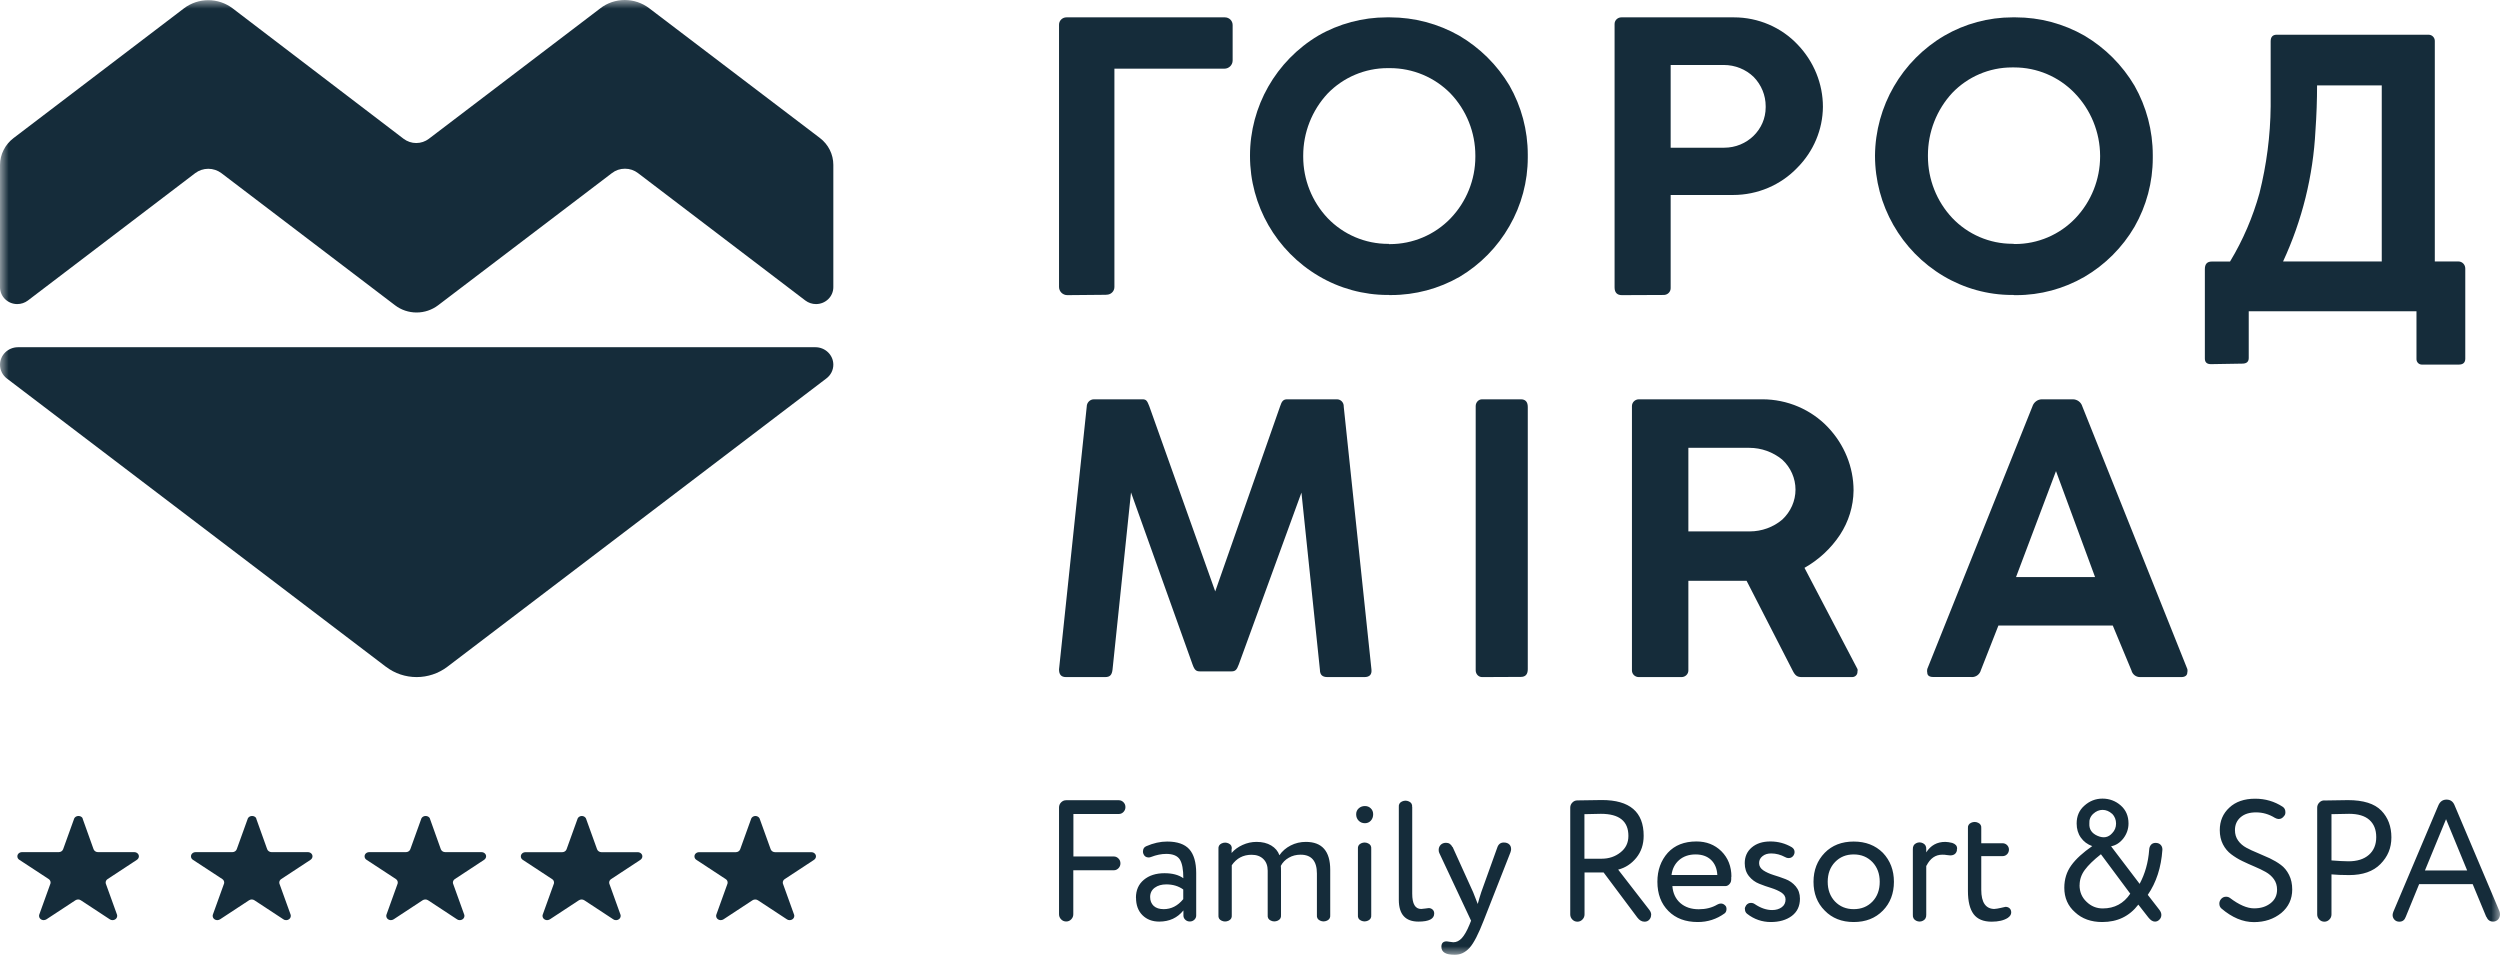
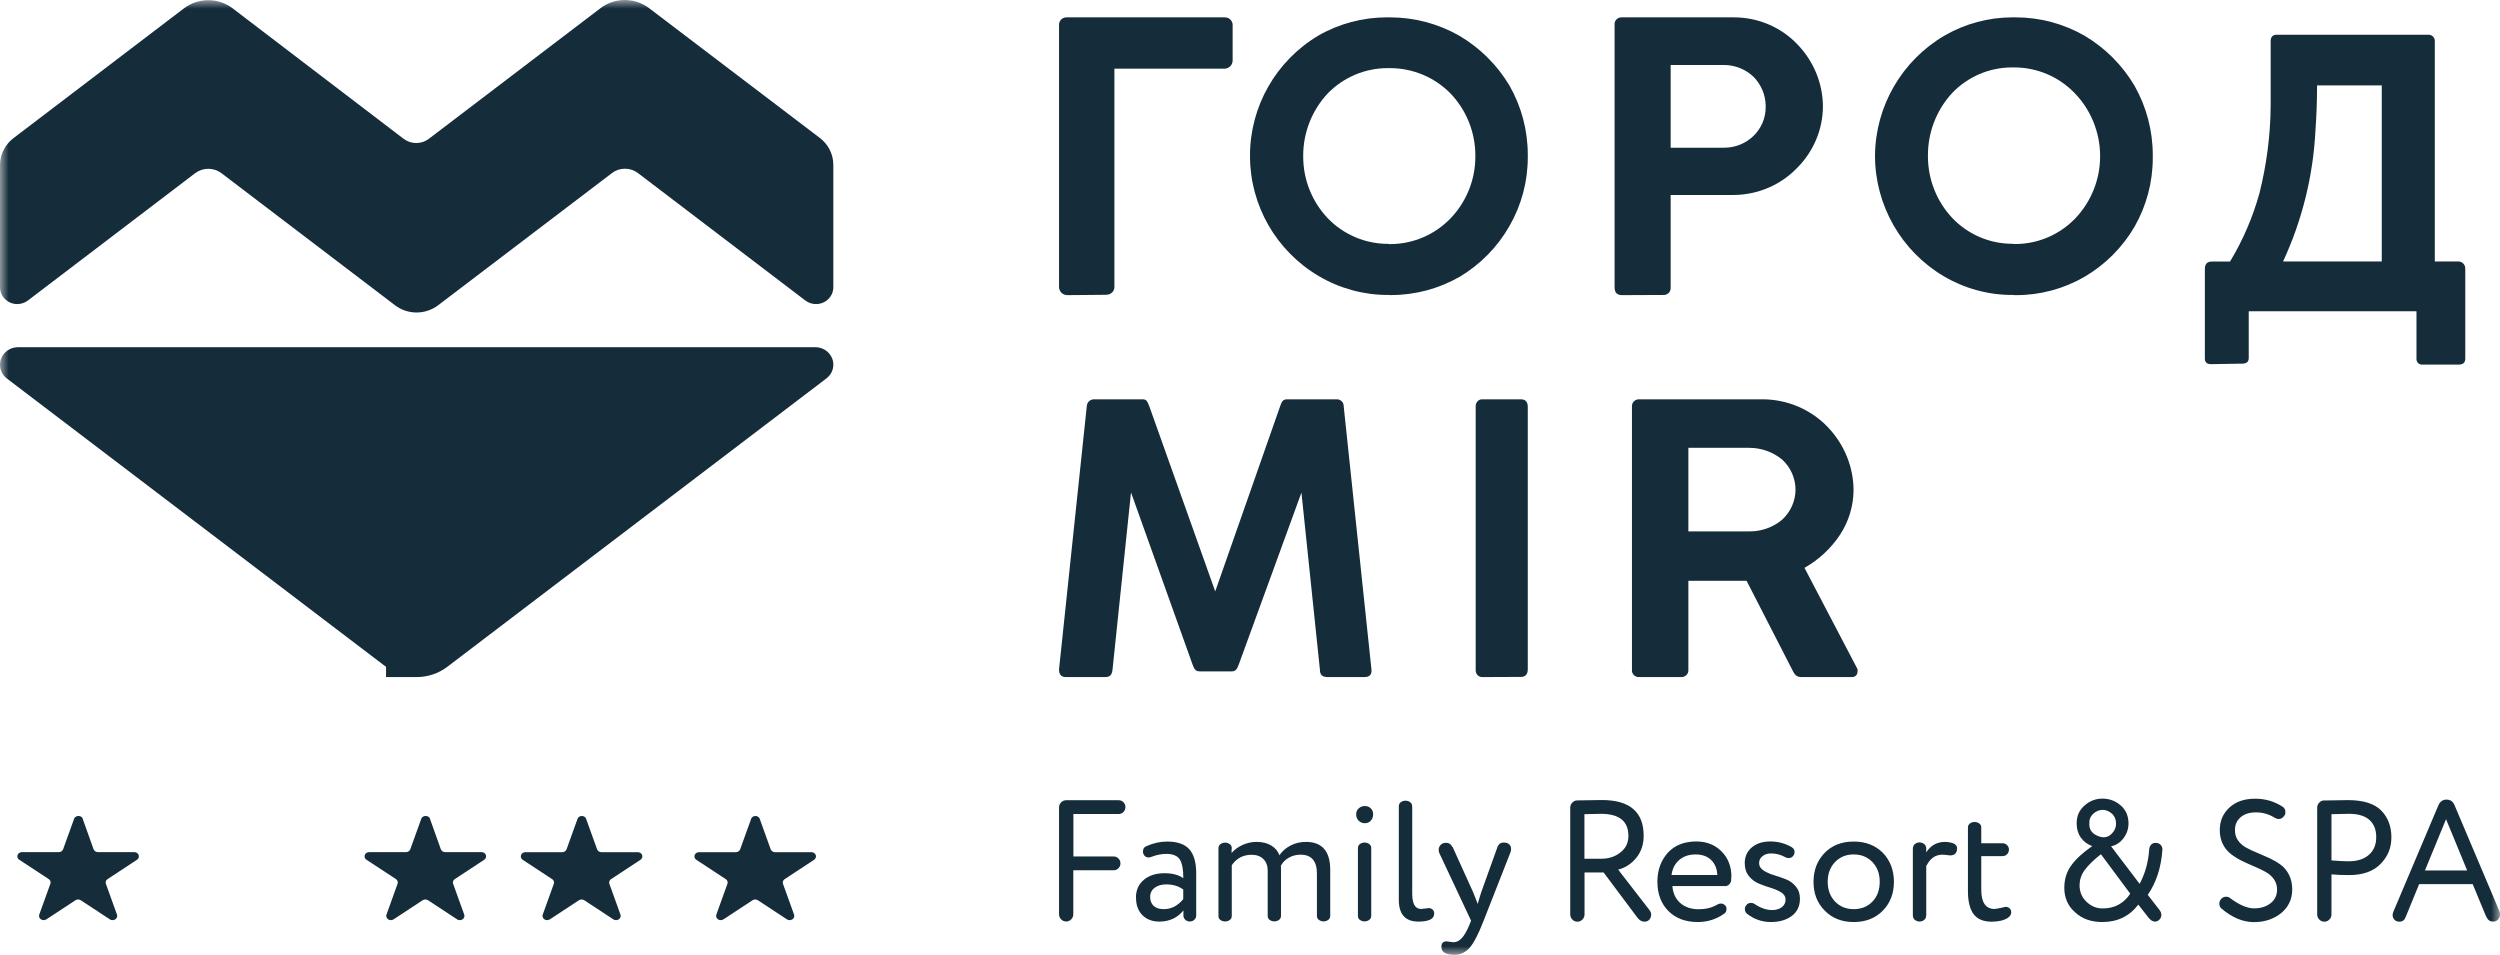
<svg xmlns="http://www.w3.org/2000/svg" width="144" height="55" viewBox="0 0 144 55" fill="none">
  <mask id="mask0_1_1610" style="mask-type:luminance" maskUnits="userSpaceOnUse" x="0" y="0" width="144" height="55">
    <path d="M144 0H0V55H144V0Z" fill="white" />
  </mask>
  <g mask="url(#mask0_1_1610)">
    <path d="M139.671 50.137H142.108L140.892 47.185L139.677 50.137H139.671ZM143.209 52.811L142.426 50.925H139.343L138.571 52.811C138.505 52.996 138.385 53.089 138.203 53.089C138.087 53.089 137.996 53.053 137.921 52.975C137.85 52.898 137.814 52.811 137.814 52.702C137.814 52.656 137.83 52.599 137.855 52.522L140.449 46.392C140.544 46.17 140.701 46.057 140.922 46.057C141.145 46.057 141.301 46.17 141.387 46.392L143.97 52.491C143.99 52.548 144 52.605 144 52.661C144 52.78 143.965 52.877 143.89 52.96C143.814 53.042 143.718 53.084 143.602 53.084C143.42 53.084 143.294 52.991 143.214 52.805L143.209 52.811ZM134.293 46.896V49.56C134.696 49.591 135.03 49.611 135.277 49.611C135.771 49.611 136.165 49.488 136.447 49.24C136.729 48.993 136.871 48.653 136.871 48.22C136.871 47.788 136.74 47.463 136.477 47.226C136.215 46.994 135.827 46.876 135.312 46.876C135.196 46.876 134.853 46.881 134.287 46.896H134.293ZM133.878 46.108C134.666 46.093 135.12 46.087 135.241 46.087C136.129 46.087 136.77 46.288 137.163 46.69C137.553 47.092 137.744 47.607 137.744 48.231C137.744 48.854 137.532 49.343 137.113 49.771C136.695 50.194 136.095 50.405 135.307 50.405C134.893 50.405 134.555 50.389 134.293 50.364V52.671C134.293 52.785 134.253 52.883 134.171 52.965C134.091 53.048 133.994 53.089 133.884 53.089C133.769 53.089 133.672 53.048 133.592 52.965C133.51 52.883 133.47 52.785 133.47 52.671V46.52C133.47 46.407 133.51 46.309 133.592 46.227C133.672 46.144 133.769 46.103 133.878 46.103V46.108ZM129.828 53.114C129.192 53.114 128.566 52.852 127.95 52.326C127.875 52.259 127.834 52.167 127.834 52.048C127.834 51.955 127.865 51.873 127.92 51.801C127.995 51.703 128.097 51.651 128.218 51.651C128.304 51.651 128.374 51.672 128.44 51.718C128.97 52.12 129.433 52.321 129.833 52.321C130.231 52.321 130.528 52.223 130.782 52.028C131.034 51.832 131.159 51.574 131.159 51.245C131.159 51.013 131.098 50.812 130.978 50.642C130.857 50.472 130.696 50.333 130.503 50.224C130.312 50.116 130.094 50.013 129.862 49.915C129.626 49.817 129.394 49.709 129.156 49.596C128.919 49.483 128.708 49.349 128.515 49.204C128.324 49.06 128.163 48.87 128.041 48.633C127.92 48.395 127.859 48.123 127.859 47.813C127.859 47.293 128.041 46.86 128.409 46.52C128.772 46.18 129.267 46.005 129.898 46.005C130.478 46.005 131.007 46.16 131.482 46.469C131.584 46.536 131.639 46.639 131.639 46.783C131.639 46.876 131.618 46.943 131.573 46.989C131.488 47.113 131.382 47.175 131.255 47.175C131.189 47.175 131.119 47.154 131.034 47.108C130.691 46.896 130.332 46.793 129.948 46.793C129.565 46.793 129.278 46.886 129.06 47.072C128.844 47.257 128.733 47.504 128.733 47.813C128.733 48.045 128.793 48.246 128.915 48.416C129.035 48.586 129.197 48.725 129.388 48.828C129.58 48.931 129.797 49.034 130.03 49.127C130.266 49.225 130.498 49.328 130.736 49.436C130.973 49.55 131.184 49.673 131.377 49.817C131.568 49.956 131.729 50.152 131.85 50.394C131.972 50.636 132.032 50.92 132.032 51.234C132.032 51.785 131.82 52.239 131.402 52.589C130.968 52.939 130.443 53.114 129.828 53.114ZM121.658 46.876C121.492 46.726 121.305 46.649 121.108 46.649C120.912 46.649 120.731 46.726 120.569 46.876C120.407 47.025 120.331 47.216 120.347 47.437C120.327 47.767 120.488 48.004 120.826 48.148C121.164 48.292 121.442 48.241 121.664 47.989C121.81 47.839 121.885 47.654 121.885 47.437C121.885 47.221 121.81 47.03 121.664 46.876H121.658ZM119.782 50.982C119.782 51.368 119.913 51.687 120.181 51.94C120.443 52.197 120.756 52.326 121.119 52.326C121.794 52.326 122.325 52.043 122.703 51.476L121.013 49.204C120.594 49.534 120.286 49.833 120.084 50.106C119.882 50.379 119.786 50.673 119.786 50.982H119.782ZM123.793 48.947C123.798 48.828 123.833 48.736 123.899 48.658C123.965 48.586 124.05 48.55 124.161 48.55C124.282 48.55 124.379 48.586 124.449 48.658C124.52 48.73 124.554 48.818 124.554 48.926V48.947C124.484 49.967 124.202 50.832 123.712 51.543L124.379 52.404C124.454 52.501 124.494 52.599 124.494 52.697C124.494 52.8 124.459 52.893 124.383 52.97C124.308 53.048 124.222 53.084 124.126 53.084C123.995 53.084 123.874 53.006 123.747 52.847L123.168 52.105C122.657 52.775 121.966 53.109 121.088 53.109C120.452 53.109 119.927 52.924 119.525 52.548C119.111 52.187 118.904 51.713 118.904 51.136C118.904 50.642 119.039 50.214 119.307 49.843C119.575 49.472 119.979 49.106 120.513 48.736C120.236 48.638 120.018 48.473 119.857 48.246C119.695 48.019 119.615 47.746 119.615 47.432C119.615 47.01 119.761 46.67 120.059 46.407C120.356 46.139 120.705 46 121.103 46C121.503 46 121.86 46.134 122.158 46.397C122.455 46.659 122.602 47.005 122.602 47.432C122.602 47.746 122.501 48.035 122.31 48.287C122.112 48.54 121.876 48.694 121.598 48.746L123.243 50.91C123.55 50.338 123.738 49.684 123.793 48.947ZM114.898 52.352C114.968 52.352 115.084 52.331 115.245 52.295C115.407 52.254 115.498 52.234 115.518 52.234C115.614 52.234 115.695 52.264 115.755 52.321C115.816 52.378 115.846 52.46 115.846 52.558C115.846 52.677 115.781 52.78 115.645 52.872C115.418 53.017 115.109 53.089 114.716 53.089C114.246 53.089 113.898 52.944 113.681 52.656C113.465 52.367 113.353 51.925 113.353 51.322V47.71C113.338 47.561 113.404 47.453 113.535 47.391C113.671 47.329 113.808 47.329 113.939 47.391C114.075 47.453 114.135 47.561 114.121 47.71V48.571H115.346C115.447 48.571 115.538 48.607 115.609 48.679C115.679 48.751 115.715 48.839 115.715 48.936C115.715 49.039 115.679 49.132 115.609 49.204C115.538 49.276 115.452 49.313 115.346 49.313H114.121V51.25C114.121 51.986 114.378 52.357 114.893 52.357L114.898 52.352ZM110.952 49.864V52.687C110.957 52.852 110.896 52.965 110.766 53.032C110.634 53.099 110.503 53.099 110.366 53.032C110.235 52.965 110.169 52.852 110.18 52.687V48.916C110.175 48.751 110.235 48.638 110.366 48.571C110.498 48.504 110.629 48.504 110.766 48.571C110.896 48.638 110.962 48.751 110.952 48.916V49.096C111.209 48.694 111.572 48.493 112.047 48.493C112.158 48.493 112.288 48.514 112.445 48.55C112.631 48.612 112.728 48.715 112.728 48.864C112.728 48.87 112.728 48.88 112.728 48.89C112.728 48.9 112.722 48.916 112.717 48.936C112.717 48.957 112.717 48.978 112.717 48.993C112.672 49.178 112.541 49.271 112.329 49.271C112.313 49.271 112.254 49.266 112.138 49.251C112.061 49.235 111.97 49.23 111.875 49.23C111.482 49.23 111.179 49.441 110.966 49.864H110.952ZM105.276 50.791C105.276 51.25 105.417 51.631 105.694 51.925C105.976 52.218 106.335 52.367 106.773 52.367C107.213 52.367 107.571 52.223 107.854 51.93C108.136 51.636 108.272 51.255 108.272 50.791C108.272 50.327 108.131 49.951 107.854 49.658C107.571 49.364 107.213 49.215 106.773 49.215C106.335 49.215 105.987 49.359 105.699 49.653C105.417 49.946 105.276 50.327 105.276 50.791ZM105.104 52.45C104.67 52.017 104.458 51.461 104.458 50.791C104.458 50.121 104.675 49.565 105.104 49.122C105.528 48.689 106.087 48.473 106.773 48.473C107.461 48.473 108.02 48.689 108.454 49.122C108.878 49.57 109.09 50.127 109.09 50.791C109.09 51.456 108.878 52.017 108.454 52.45C108.02 52.893 107.461 53.109 106.773 53.109C106.087 53.109 105.528 52.888 105.104 52.45ZM100.502 52.362C100.502 52.29 100.527 52.218 100.578 52.146C100.649 52.053 100.74 52.007 100.851 52.007C100.936 52.007 101.006 52.028 101.072 52.074C101.415 52.306 101.749 52.419 102.076 52.419C102.303 52.419 102.485 52.362 102.632 52.254C102.778 52.146 102.848 51.997 102.848 51.806C102.848 51.646 102.768 51.517 102.607 51.409C102.445 51.306 102.248 51.219 102.021 51.147C101.794 51.08 101.562 50.997 101.33 50.904C101.097 50.812 100.901 50.667 100.74 50.467C100.578 50.266 100.497 50.018 100.497 49.72C100.497 49.343 100.633 49.039 100.901 48.813C101.174 48.581 101.532 48.468 101.976 48.468C102.419 48.468 102.839 48.581 103.212 48.803C103.313 48.87 103.368 48.962 103.368 49.081C103.368 49.148 103.348 49.209 103.313 49.266C103.247 49.369 103.152 49.426 103.025 49.426C102.959 49.426 102.894 49.41 102.834 49.374C102.571 49.23 102.298 49.158 102.021 49.158C101.814 49.158 101.648 49.209 101.517 49.318C101.385 49.421 101.324 49.555 101.324 49.714C101.324 49.884 101.406 50.023 101.567 50.132C101.728 50.24 101.925 50.327 102.153 50.4C102.38 50.467 102.612 50.549 102.843 50.636C103.075 50.724 103.273 50.863 103.434 51.054C103.595 51.245 103.677 51.481 103.677 51.765C103.677 52.192 103.52 52.522 103.207 52.759C102.894 52.991 102.491 53.109 101.996 53.109C101.501 53.109 101.033 52.95 100.633 52.635C100.547 52.569 100.508 52.476 100.508 52.357L100.502 52.362ZM99.72 50.508C99.72 50.621 99.72 50.693 99.711 50.724C99.705 50.801 99.665 50.873 99.6 50.941C99.534 51.008 99.458 51.038 99.382 51.038H96.329C96.36 51.45 96.517 51.78 96.788 52.017C97.061 52.254 97.415 52.373 97.848 52.373C98.252 52.373 98.61 52.285 98.913 52.105C98.984 52.064 99.054 52.043 99.125 52.043C99.221 52.043 99.307 52.084 99.387 52.172C99.427 52.218 99.448 52.275 99.448 52.347C99.448 52.471 99.407 52.563 99.332 52.615C98.873 52.944 98.364 53.109 97.793 53.109C97.081 53.109 96.522 52.898 96.102 52.476C95.679 52.053 95.466 51.492 95.466 50.786C95.466 50.121 95.668 49.565 96.067 49.117C96.466 48.684 97.015 48.468 97.712 48.468C98.287 48.468 98.766 48.653 99.15 49.029C99.538 49.416 99.73 49.91 99.73 50.497L99.72 50.508ZM96.279 50.4H98.918C98.898 50.029 98.777 49.74 98.555 49.529C98.332 49.318 98.035 49.215 97.662 49.215C97.288 49.215 96.965 49.323 96.718 49.539C96.471 49.755 96.324 50.044 96.279 50.4ZM91.263 46.896V49.462H92.257C92.676 49.462 93.04 49.338 93.342 49.096C93.645 48.859 93.796 48.545 93.796 48.148C93.796 47.298 93.267 46.876 92.212 46.876C92.147 46.876 91.834 46.881 91.263 46.896ZM95.104 52.702C95.104 52.805 95.068 52.898 94.998 52.975C94.927 53.053 94.836 53.089 94.725 53.089C94.569 53.089 94.432 53.011 94.312 52.852L92.369 50.255H91.269V52.671C91.269 52.785 91.228 52.883 91.147 52.965C91.067 53.048 90.971 53.089 90.86 53.089C90.744 53.089 90.648 53.048 90.567 52.965C90.487 52.883 90.446 52.785 90.446 52.671V46.52C90.446 46.407 90.487 46.309 90.567 46.227C90.648 46.144 90.744 46.103 90.855 46.103C91.768 46.087 92.243 46.082 92.268 46.082C93.873 46.082 94.675 46.768 94.675 48.138C94.675 48.638 94.534 49.06 94.251 49.41C93.964 49.761 93.615 49.987 93.206 50.09L95.002 52.409C95.073 52.501 95.109 52.594 95.109 52.697L95.104 52.702ZM83.665 48.772L84.856 51.399C84.871 51.445 84.957 51.667 85.118 52.069C85.174 51.852 85.244 51.626 85.32 51.389L86.238 48.833C86.304 48.627 86.43 48.529 86.617 48.529C86.753 48.529 86.859 48.566 86.929 48.633C87.005 48.7 87.04 48.797 87.04 48.916C87.04 48.967 87.025 49.029 87 49.101L85.461 53.022C85.163 53.789 84.896 54.315 84.649 54.593C84.401 54.861 84.119 55 83.796 55C83.281 55 83.024 54.846 83.024 54.536C83.024 54.325 83.125 54.222 83.332 54.222C83.352 54.222 83.407 54.232 83.503 54.248C83.599 54.263 83.665 54.274 83.71 54.274C83.892 54.274 84.053 54.196 84.2 54.037C84.346 53.877 84.492 53.625 84.639 53.269L84.734 53.032L82.908 49.143C82.883 49.096 82.868 49.034 82.868 48.957C82.868 48.839 82.908 48.741 82.984 48.663C83.059 48.586 83.165 48.545 83.291 48.545C83.458 48.545 83.579 48.627 83.66 48.792L83.665 48.772ZM81.344 46.479V51.476C81.344 52.064 81.515 52.357 81.859 52.357C81.904 52.357 81.985 52.347 82.096 52.331C82.207 52.316 82.272 52.306 82.293 52.306C82.378 52.306 82.449 52.331 82.514 52.388C82.58 52.445 82.61 52.522 82.61 52.62C82.61 52.929 82.308 53.084 81.702 53.084C80.95 53.084 80.572 52.666 80.572 51.832V46.484C80.557 46.335 80.622 46.227 80.754 46.165C80.89 46.103 81.026 46.103 81.157 46.165C81.293 46.227 81.354 46.335 81.339 46.484L81.344 46.479ZM78.115 46.901C78.115 46.762 78.165 46.649 78.261 46.562C78.357 46.474 78.478 46.428 78.619 46.428C78.761 46.428 78.867 46.474 78.957 46.562C79.048 46.649 79.094 46.762 79.094 46.901C79.094 47.051 79.048 47.175 78.957 47.273C78.867 47.37 78.756 47.417 78.619 47.417C78.478 47.417 78.357 47.37 78.261 47.273C78.165 47.175 78.115 47.056 78.115 46.901ZM78.983 48.895V52.708C78.998 52.857 78.932 52.965 78.801 53.027C78.665 53.089 78.528 53.089 78.397 53.027C78.261 52.965 78.201 52.857 78.216 52.708V48.895C78.201 48.746 78.266 48.638 78.397 48.576C78.534 48.514 78.67 48.514 78.801 48.576C78.937 48.638 78.998 48.746 78.983 48.895ZM70.94 48.895V49.132C71.101 48.942 71.313 48.787 71.571 48.669C71.833 48.55 72.1 48.493 72.378 48.493C72.706 48.493 72.988 48.56 73.221 48.7C73.453 48.839 73.609 49.024 73.695 49.261C73.856 49.024 74.073 48.839 74.341 48.7C74.613 48.56 74.906 48.493 75.219 48.493C76.152 48.493 76.621 49.029 76.621 50.101V52.708C76.636 52.857 76.571 52.965 76.44 53.027C76.303 53.089 76.167 53.089 76.036 53.027C75.9 52.965 75.839 52.857 75.854 52.708V50.317C75.854 49.596 75.541 49.23 74.916 49.23C74.664 49.23 74.436 49.287 74.235 49.405C74.033 49.519 73.876 49.678 73.775 49.874C73.781 49.905 73.786 50.013 73.786 50.188V52.708C73.801 52.857 73.735 52.965 73.604 53.027C73.468 53.089 73.331 53.089 73.2 53.027C73.064 52.965 73.004 52.857 73.019 52.708V50.152C73.019 49.869 72.938 49.647 72.772 49.483C72.605 49.318 72.378 49.235 72.09 49.235C71.606 49.235 71.227 49.436 70.95 49.838V52.713C70.965 52.862 70.9 52.97 70.768 53.032C70.632 53.094 70.496 53.094 70.365 53.032C70.228 52.97 70.168 52.862 70.183 52.713V48.9C70.168 48.751 70.233 48.643 70.365 48.581C70.501 48.519 70.637 48.519 70.768 48.581C70.905 48.643 70.965 48.751 70.95 48.9L70.94 48.895ZM68.155 51.796V51.234C67.882 51.038 67.559 50.941 67.176 50.941C66.913 50.941 66.692 51.002 66.515 51.131C66.338 51.26 66.248 51.44 66.248 51.667C66.248 51.883 66.318 52.053 66.454 52.182C66.591 52.306 66.782 52.367 67.029 52.367C67.463 52.367 67.837 52.177 68.15 51.796H68.155ZM65.43 51.708C65.43 51.275 65.582 50.93 65.884 50.678C66.187 50.425 66.585 50.297 67.075 50.297C67.534 50.297 67.892 50.394 68.16 50.585C68.16 50.085 68.094 49.725 67.958 49.508C67.822 49.292 67.559 49.184 67.176 49.184C66.893 49.184 66.601 49.246 66.308 49.359C66.257 49.38 66.207 49.39 66.162 49.39C66.02 49.39 65.919 49.323 65.864 49.194C65.844 49.148 65.834 49.101 65.834 49.055C65.834 48.895 65.899 48.792 66.025 48.741C66.439 48.56 66.838 48.473 67.226 48.473C67.812 48.473 68.24 48.622 68.503 48.916C68.765 49.209 68.901 49.668 68.901 50.286V52.733C68.901 52.826 68.866 52.908 68.796 52.975C68.725 53.042 68.639 53.078 68.533 53.078C68.427 53.078 68.341 53.042 68.271 52.975C68.2 52.908 68.165 52.826 68.165 52.733V52.44C67.822 52.867 67.358 53.084 66.772 53.084C66.374 53.084 66.051 52.96 65.803 52.713C65.556 52.465 65.435 52.13 65.435 51.713L65.43 51.708ZM64.154 50.127H61.822V52.661C61.822 52.775 61.782 52.872 61.701 52.955C61.621 53.037 61.525 53.078 61.414 53.078C61.298 53.078 61.202 53.037 61.121 52.955C61.04 52.872 61 52.775 61 52.661V46.51C61 46.397 61.04 46.299 61.121 46.216C61.202 46.134 61.298 46.093 61.409 46.093H64.446C64.547 46.093 64.638 46.134 64.714 46.211C64.789 46.288 64.825 46.381 64.825 46.489C64.825 46.598 64.789 46.685 64.714 46.768C64.638 46.845 64.552 46.886 64.446 46.886H61.828V49.333H64.159C64.26 49.333 64.35 49.374 64.426 49.452C64.502 49.529 64.537 49.622 64.537 49.73C64.537 49.838 64.502 49.926 64.426 50.008C64.35 50.085 64.264 50.127 64.159 50.127H64.154Z" fill="#152C3A" />
-     <path d="M22.236 38.411L0.393 21.8C0.146 21.609 0 21.319 0 21.01C0 20.456 0.458 20.005 1.032 20H46.968C47.537 20 48 20.451 48 21.005C48 21.314 47.854 21.609 47.597 21.8L25.754 38.416C25.251 38.794 24.632 39 23.997 39C23.363 39 22.739 38.794 22.241 38.411H22.236Z" fill="#152C3A" />
+     <path d="M22.236 38.411L0.393 21.8C0.146 21.609 0 21.319 0 21.01C0 20.456 0.458 20.005 1.032 20H46.968C47.537 20 48 20.451 48 21.005C48 21.314 47.854 21.609 47.597 21.8L25.754 38.416C25.251 38.794 24.632 39 23.997 39H22.236Z" fill="#152C3A" />
    <path d="M34.577 0.48L24.703 7.994C24.497 8.151 24.241 8.239 23.975 8.239C23.709 8.239 23.458 8.151 23.247 7.994L13.398 0.48C12.996 0.176 12.505 0.01 11.998 0.01C11.491 0.01 10.998 0.176 10.597 0.48L0.778 7.955C0.291 8.327 0 8.9 0 9.502V16.541C0 17.08 0.447 17.515 0.994 17.515C1.215 17.515 1.431 17.442 1.606 17.31L11.245 9.972C11.46 9.81 11.726 9.722 11.998 9.722C12.268 9.722 12.535 9.81 12.751 9.972L22.755 17.584C23.107 17.853 23.543 18 23.995 18C24.447 18 24.878 17.853 25.235 17.584L35.245 9.972C35.46 9.805 35.721 9.717 35.998 9.717C36.274 9.717 36.535 9.805 36.751 9.972L46.389 17.31C46.564 17.442 46.78 17.515 47.001 17.515C47.553 17.515 48 17.08 48 16.541V9.497C48 8.89 47.714 8.317 47.222 7.945L37.388 0.47C36.986 0.166 36.494 0 35.987 0C35.48 0 34.978 0.166 34.577 0.48Z" fill="#152C3A" />
-     <path d="M14.753 47.135L15.389 48.914C15.425 49.013 15.529 49.083 15.643 49.083H17.71C17.71 49.083 17.726 49.083 17.731 49.083C17.881 49.083 18 49.19 18 49.325C18 49.409 17.948 49.489 17.871 49.535L16.201 50.633C16.128 50.679 16.087 50.754 16.087 50.829C16.087 50.852 16.087 50.88 16.097 50.903L16.739 52.682C16.749 52.706 16.749 52.729 16.749 52.757C16.749 52.893 16.63 53 16.48 53C16.423 53 16.366 52.986 16.325 52.953L14.655 51.856C14.609 51.823 14.552 51.809 14.5 51.809C14.448 51.809 14.386 51.828 14.345 51.856L12.675 52.953C12.629 52.981 12.572 53 12.52 53C12.37 53 12.251 52.893 12.251 52.757C12.251 52.734 12.251 52.706 12.261 52.682L12.902 50.903C12.913 50.88 12.913 50.852 12.913 50.829C12.913 50.749 12.871 50.679 12.804 50.633L11.129 49.535C11.046 49.489 11 49.414 11 49.325C11 49.19 11.119 49.083 11.269 49.083C11.274 49.083 11.284 49.083 11.29 49.083H13.383C13.497 49.083 13.6 49.017 13.637 48.914L14.278 47.135C14.324 47.051 14.417 47 14.521 47C14.624 47 14.717 47.051 14.764 47.135H14.753Z" fill="#152C3A" />
    <path d="M4.753 47.135L5.389 48.914C5.425 49.013 5.529 49.083 5.642 49.083H7.71C7.71 49.083 7.726 49.083 7.731 49.083C7.881 49.083 8 49.19 8 49.325C8 49.409 7.948 49.489 7.871 49.535L6.201 50.633C6.128 50.679 6.087 50.754 6.087 50.829C6.087 50.852 6.087 50.88 6.097 50.903L6.739 52.682C6.749 52.706 6.749 52.729 6.749 52.757C6.749 52.893 6.63 53 6.48 53C6.423 53 6.366 52.986 6.325 52.953L4.655 51.856C4.609 51.823 4.552 51.809 4.5 51.809C4.448 51.809 4.386 51.828 4.345 51.856L2.675 52.953C2.628 52.981 2.572 53 2.52 53C2.37 53 2.251 52.893 2.251 52.757C2.251 52.734 2.251 52.706 2.261 52.682L2.902 50.903C2.913 50.88 2.913 50.852 2.913 50.829C2.913 50.749 2.871 50.679 2.804 50.633L1.129 49.535C1.047 49.489 1 49.414 1 49.325C1 49.19 1.119 49.083 1.269 49.083C1.274 49.083 1.284 49.083 1.29 49.083H3.383C3.497 49.083 3.6 49.017 3.637 48.914L4.278 47.135C4.324 47.051 4.417 47 4.521 47C4.624 47 4.717 47.051 4.764 47.135H4.753Z" fill="#152C3A" />
    <path d="M24.756 47.135L25.391 48.914C25.427 49.013 25.531 49.083 25.644 49.083H27.711C27.711 49.083 27.726 49.083 27.731 49.083C27.881 49.083 28 49.19 28 49.325C28 49.409 27.948 49.489 27.871 49.535L26.202 50.633C26.13 50.679 26.088 50.754 26.088 50.829C26.088 50.852 26.088 50.88 26.099 50.903L26.739 52.682C26.75 52.706 26.75 52.729 26.75 52.757C26.75 52.893 26.631 53 26.481 53C26.424 53 26.367 52.986 26.326 52.953L24.658 51.856C24.611 51.823 24.554 51.809 24.497 51.809C24.441 51.809 24.384 51.828 24.342 51.856L22.674 52.953C22.627 52.981 22.57 53 22.519 53C22.369 53 22.25 52.893 22.25 52.757C22.25 52.734 22.25 52.706 22.261 52.682L22.901 50.903C22.911 50.88 22.911 50.852 22.911 50.829C22.911 50.749 22.87 50.679 22.803 50.633L21.129 49.535C21.047 49.489 21 49.414 21 49.325C21 49.19 21.119 49.083 21.269 49.083C21.274 49.083 21.284 49.083 21.289 49.083H23.381C23.495 49.083 23.599 49.017 23.635 48.914L24.275 47.135C24.322 47.051 24.415 47 24.518 47C24.621 47 24.714 47.051 24.761 47.135H24.756Z" fill="#152C3A" />
    <path d="M33.751 47.14L34.391 48.917C34.427 49.016 34.531 49.086 34.644 49.086H36.711C36.711 49.086 36.726 49.086 36.731 49.086C36.881 49.086 37 49.193 37 49.328C37 49.412 36.948 49.491 36.871 49.538L35.202 50.635C35.13 50.681 35.089 50.756 35.089 50.83C35.089 50.854 35.089 50.882 35.099 50.905L35.739 52.683C35.75 52.706 35.75 52.729 35.75 52.757C35.75 52.893 35.631 53 35.481 53C35.424 53 35.368 52.986 35.326 52.953L33.658 51.857C33.611 51.824 33.554 51.81 33.498 51.81C33.441 51.81 33.384 51.829 33.342 51.857L31.674 52.953C31.627 52.981 31.57 53 31.519 53C31.369 53 31.25 52.893 31.25 52.757C31.25 52.734 31.25 52.706 31.261 52.683L31.901 50.905C31.911 50.882 31.911 50.858 31.911 50.83C31.911 50.751 31.87 50.676 31.798 50.635L30.129 49.538C30.047 49.491 30 49.417 30 49.328C30 49.193 30.119 49.086 30.269 49.086C30.274 49.086 30.284 49.086 30.289 49.086H32.382C32.495 49.086 32.599 49.02 32.635 48.917L33.275 47.14C33.317 47.056 33.415 47 33.513 47C33.611 47 33.709 47.056 33.751 47.14Z" fill="#152C3A" />
    <path d="M43.751 47.14L44.391 48.917C44.427 49.016 44.531 49.086 44.644 49.086H46.711C46.711 49.086 46.726 49.086 46.731 49.086C46.881 49.086 47 49.193 47 49.328C47 49.412 46.948 49.491 46.871 49.538L45.202 50.635C45.13 50.681 45.089 50.756 45.089 50.83C45.089 50.854 45.089 50.882 45.099 50.905L45.739 52.683C45.75 52.706 45.75 52.729 45.75 52.757C45.75 52.893 45.631 53 45.481 53C45.424 53 45.368 52.986 45.326 52.953L43.658 51.857C43.611 51.824 43.554 51.81 43.497 51.81C43.441 51.81 43.384 51.829 43.342 51.857L41.674 52.953C41.627 52.981 41.571 53 41.519 53C41.369 53 41.25 52.893 41.25 52.757C41.25 52.734 41.25 52.706 41.261 52.683L41.901 50.905C41.911 50.882 41.911 50.858 41.911 50.83C41.911 50.751 41.87 50.676 41.798 50.635L40.129 49.538C40.047 49.491 40 49.417 40 49.328C40 49.193 40.119 49.086 40.269 49.086C40.274 49.086 40.284 49.086 40.289 49.086H42.382C42.495 49.086 42.599 49.02 42.635 48.917L43.275 47.14C43.317 47.056 43.415 47 43.513 47C43.611 47 43.709 47.056 43.751 47.14Z" fill="#152C3A" />
    <path d="M63.708 16.975C63.708 16.975 63.733 16.975 63.743 16.975C63.987 16.975 64.19 16.779 64.19 16.533C64.19 16.523 64.19 16.513 64.19 16.498V3.956H70.523C70.787 3.956 71 3.745 71 3.484C71 3.479 71 3.469 71 3.464V1.477C71 1.477 71 1.457 71 1.442C71 1.196 70.802 1 70.554 1C70.544 1 70.534 1 70.518 1H61.482C61.482 1 61.441 1 61.426 1C61.193 1 61 1.186 61 1.422C61 1.442 61 1.462 61 1.477V16.528C61 16.789 61.213 17 61.477 17C61.482 17 61.492 17 61.497 17L63.703 16.98L63.708 16.975Z" fill="#152C3A" />
    <path d="M80.005 16.995C80.044 16.995 80.089 16.995 80.133 16.995C81.515 16.995 82.877 16.631 84.076 15.944C85.271 15.231 86.258 14.224 86.944 13.02C87.635 11.82 88 10.459 88 9.079C88 9.044 88 9.01 88 8.98C88 8.956 88 8.926 88 8.902C88 7.506 87.635 6.135 86.944 4.926C86.238 3.742 85.241 2.754 84.047 2.052C82.833 1.364 81.461 1 80.064 1H79.98C79.946 1 79.906 1 79.872 1C78.49 1 77.128 1.364 75.933 2.052C73.495 3.506 72 6.13 72 8.961V8.99C72 11.831 73.51 14.459 75.963 15.904C77.162 16.612 78.539 16.99 79.936 16.99H80.015V17L80.005 16.995ZM80.005 14.047C80.005 14.047 79.97 14.047 79.951 14.047C78.638 14.047 77.379 13.511 76.471 12.563C75.568 11.609 75.065 10.341 75.065 9.029V8.961C75.065 7.634 75.568 6.356 76.471 5.388C77.374 4.455 78.623 3.924 79.926 3.924C79.951 3.924 79.975 3.924 80 3.924C80.02 3.924 80.044 3.924 80.064 3.924C81.377 3.924 82.635 4.45 83.553 5.388C84.471 6.351 84.98 7.629 84.98 8.956V9.034C84.98 10.351 84.466 11.624 83.553 12.577C82.64 13.526 81.377 14.061 80.059 14.061C80.04 14.061 80.02 14.061 80 14.061" fill="#152C3A" />
    <path d="M95.784 16.99C95.784 16.99 95.815 16.99 95.831 16.99C96.053 16.99 96.23 16.813 96.23 16.602C96.23 16.581 96.23 16.561 96.23 16.546V11.231H99.826C101.231 11.231 102.569 10.661 103.523 9.663C104.461 8.72 104.99 7.464 105 6.153C105 4.827 104.482 3.552 103.553 2.578C102.61 1.575 101.278 1 99.878 1H93.425C93.425 1 93.399 1 93.389 1C93.176 1 93 1.171 93 1.378C93 1.393 93 1.408 93 1.424V16.556C93 16.849 93.145 17 93.42 17L95.773 16.99H95.784ZM96.23 8.508V3.743H99.226C99.226 3.743 99.273 3.743 99.292 3.743C99.936 3.743 100.557 3.99 101.014 4.434C101.455 4.888 101.703 5.488 101.703 6.113V6.138C101.703 6.138 101.703 6.169 101.703 6.184C101.703 7.464 100.636 8.508 99.313 8.508C99.282 8.508 99.257 8.508 99.226 8.508H96.23Z" fill="#152C3A" />
    <path d="M116.017 17C116.056 17 116.1 17 116.144 17C117.519 17 118.874 16.635 120.067 15.945C121.255 15.249 122.252 14.254 122.949 13.06C123.636 11.857 124 10.492 124 9.106C124 9.072 124 9.037 124 9.007C124 8.983 124 8.953 124 8.928C124 7.528 123.636 6.152 122.949 4.94C122.247 3.751 121.255 2.76 120.067 2.055C118.86 1.365 117.494 1 116.106 1H116.022C115.987 1 115.949 1 115.914 1C114.539 1 113.184 1.365 111.996 2.055C109.547 3.49 108.024 6.113 108 8.963C108 11.813 109.503 14.451 111.942 15.9C113.136 16.61 114.504 16.99 115.89 16.99H115.967L116.022 17H116.017ZM115.963 14.042C115.963 14.042 115.929 14.042 115.909 14.042C114.603 14.042 113.351 13.504 112.448 12.553C111.549 11.596 111.049 10.324 111.049 9.007V8.963C111.049 8.963 111.049 8.948 111.049 8.938C111.049 7.607 111.549 6.325 112.448 5.354C113.346 4.417 114.588 3.884 115.885 3.884C115.909 3.884 115.934 3.884 115.958 3.884C115.978 3.884 116.002 3.884 116.022 3.884C117.328 3.884 118.579 4.412 119.492 5.354C120.431 6.32 120.961 7.617 120.966 8.968V9.012C120.966 10.334 120.455 11.611 119.547 12.567C118.639 13.519 117.382 14.056 116.071 14.056C116.051 14.056 116.031 14.056 116.012 14.056" fill="#152C3A" />
    <path d="M129.157 20.945C129.399 20.945 129.527 20.839 129.527 20.623V17.93H139.189V20.653C139.189 20.653 139.189 20.678 139.189 20.689C139.189 20.859 139.327 21 139.494 21C139.504 21 139.519 21 139.528 21H141.632C141.873 21 142 20.884 142 20.658V15.467C142 15.241 141.823 15.06 141.603 15.06C141.597 15.06 141.588 15.06 141.583 15.06H140.245V2.357C140.245 2.161 140.084 2 139.887 2H131.138C130.907 2 130.79 2.131 130.79 2.377V6.121C130.775 7.809 130.554 9.492 130.146 11.126C129.762 12.508 129.192 13.839 128.45 15.065H127.398C127.133 15.065 127 15.206 127 15.498V20.653C127 20.869 127.118 20.975 127.349 20.975L129.157 20.945ZM131.507 15.055C132.603 12.694 133.237 10.131 133.37 7.523C133.434 6.628 133.463 5.759 133.463 4.92H137.189V15.06H131.502L131.507 15.055Z" fill="#152C3A" />
    <path d="M63.654 39C63.943 39 64.047 38.869 64.082 38.566L65.146 28.364L68.69 38.273C68.809 38.606 68.904 38.672 69.127 38.672H70.917C71.141 38.672 71.235 38.606 71.354 38.273L74.963 28.374L76.027 38.576C76.027 38.879 76.176 39 76.465 39H78.592C78.89 39 79.029 38.849 78.995 38.556L77.399 23.424C77.399 23.424 77.399 23.409 77.399 23.399C77.399 23.177 77.225 23 77.006 23C76.992 23 76.977 23 76.962 23H74.138C73.924 23 73.83 23.106 73.736 23.399L69.997 34.065L66.195 23.388C66.075 23.086 66.026 23 65.802 23H63.043C63.043 23 63.023 23 63.013 23C62.785 23 62.596 23.187 62.596 23.424L61 38.556C61 38.849 61.119 39 61.403 39H63.65H63.654Z" fill="#152C3A" />
    <path d="M87.601 38.99C87.867 38.99 88 38.839 88 38.547V23.444C88 23.151 87.867 23 87.601 23H85.409C85.409 23 85.38 23 85.366 23C85.162 23 85 23.177 85 23.388C85 23.408 85 23.428 85 23.444V38.556C85 38.556 85 38.592 85 38.612C85 38.829 85.166 39 85.366 39C85.38 39 85.395 39 85.409 39L87.596 38.99H87.601Z" fill="#152C3A" />
    <path d="M96.812 39C96.812 39 96.843 39 96.859 39C97.072 39 97.25 38.828 97.25 38.621C97.25 38.601 97.25 38.581 97.25 38.566V33.455H100.604L103.254 38.621C103.4 38.914 103.521 39 103.782 39H106.666C106.666 39 106.682 39 106.687 39C106.854 39 106.99 38.869 106.99 38.707C106.99 38.702 106.99 38.692 106.99 38.687C106.995 38.662 107 38.637 107 38.611C107 38.586 107 38.561 106.99 38.536L103.938 32.708C104.767 32.239 105.466 31.588 105.983 30.806C106.483 30.044 106.755 29.161 106.765 28.253C106.765 26.905 106.234 25.604 105.29 24.61C104.318 23.585 102.946 23 101.512 23H94.438C94.438 23 94.416 23 94.402 23C94.177 23 94 23.177 94 23.388C94 23.399 94 23.409 94 23.424V38.566C94 38.566 94 38.606 94 38.621C94 38.828 94.177 39 94.391 39C94.407 39 94.423 39 94.438 39H96.817H96.812ZM97.25 30.604V25.795H100.724C100.724 25.795 100.75 25.795 100.76 25.795C101.455 25.795 102.127 26.038 102.66 26.477C103.145 26.925 103.421 27.551 103.421 28.202C103.421 28.853 103.145 29.474 102.66 29.928C102.143 30.367 101.476 30.609 100.781 30.609C100.76 30.609 100.745 30.609 100.724 30.609H97.25V30.604Z" fill="#152C3A" />
-     <path d="M113.561 39C113.561 39 113.577 39 113.587 39C113.828 39 114.038 38.834 114.099 38.602L115.109 36.029H121.695L122.77 38.612C122.826 38.839 123.026 39 123.263 39C123.272 39 123.288 39 123.297 39H125.644C125.86 39 125.99 38.904 125.99 38.728C126 38.697 126 38.662 126 38.632C126 38.602 126 38.566 125.99 38.536L119.942 23.409C119.871 23.166 119.645 23 119.394 23H117.606C117.36 23.005 117.143 23.172 117.068 23.409L111.01 38.536C111.005 38.571 111 38.606 111 38.637C111 38.667 111 38.708 111.01 38.738C111.01 38.909 111.13 38.995 111.356 38.995H113.561V39ZM116.123 33.24L118.425 27.136L120.676 33.24H116.123Z" fill="#152C3A" />
  </g>
</svg>